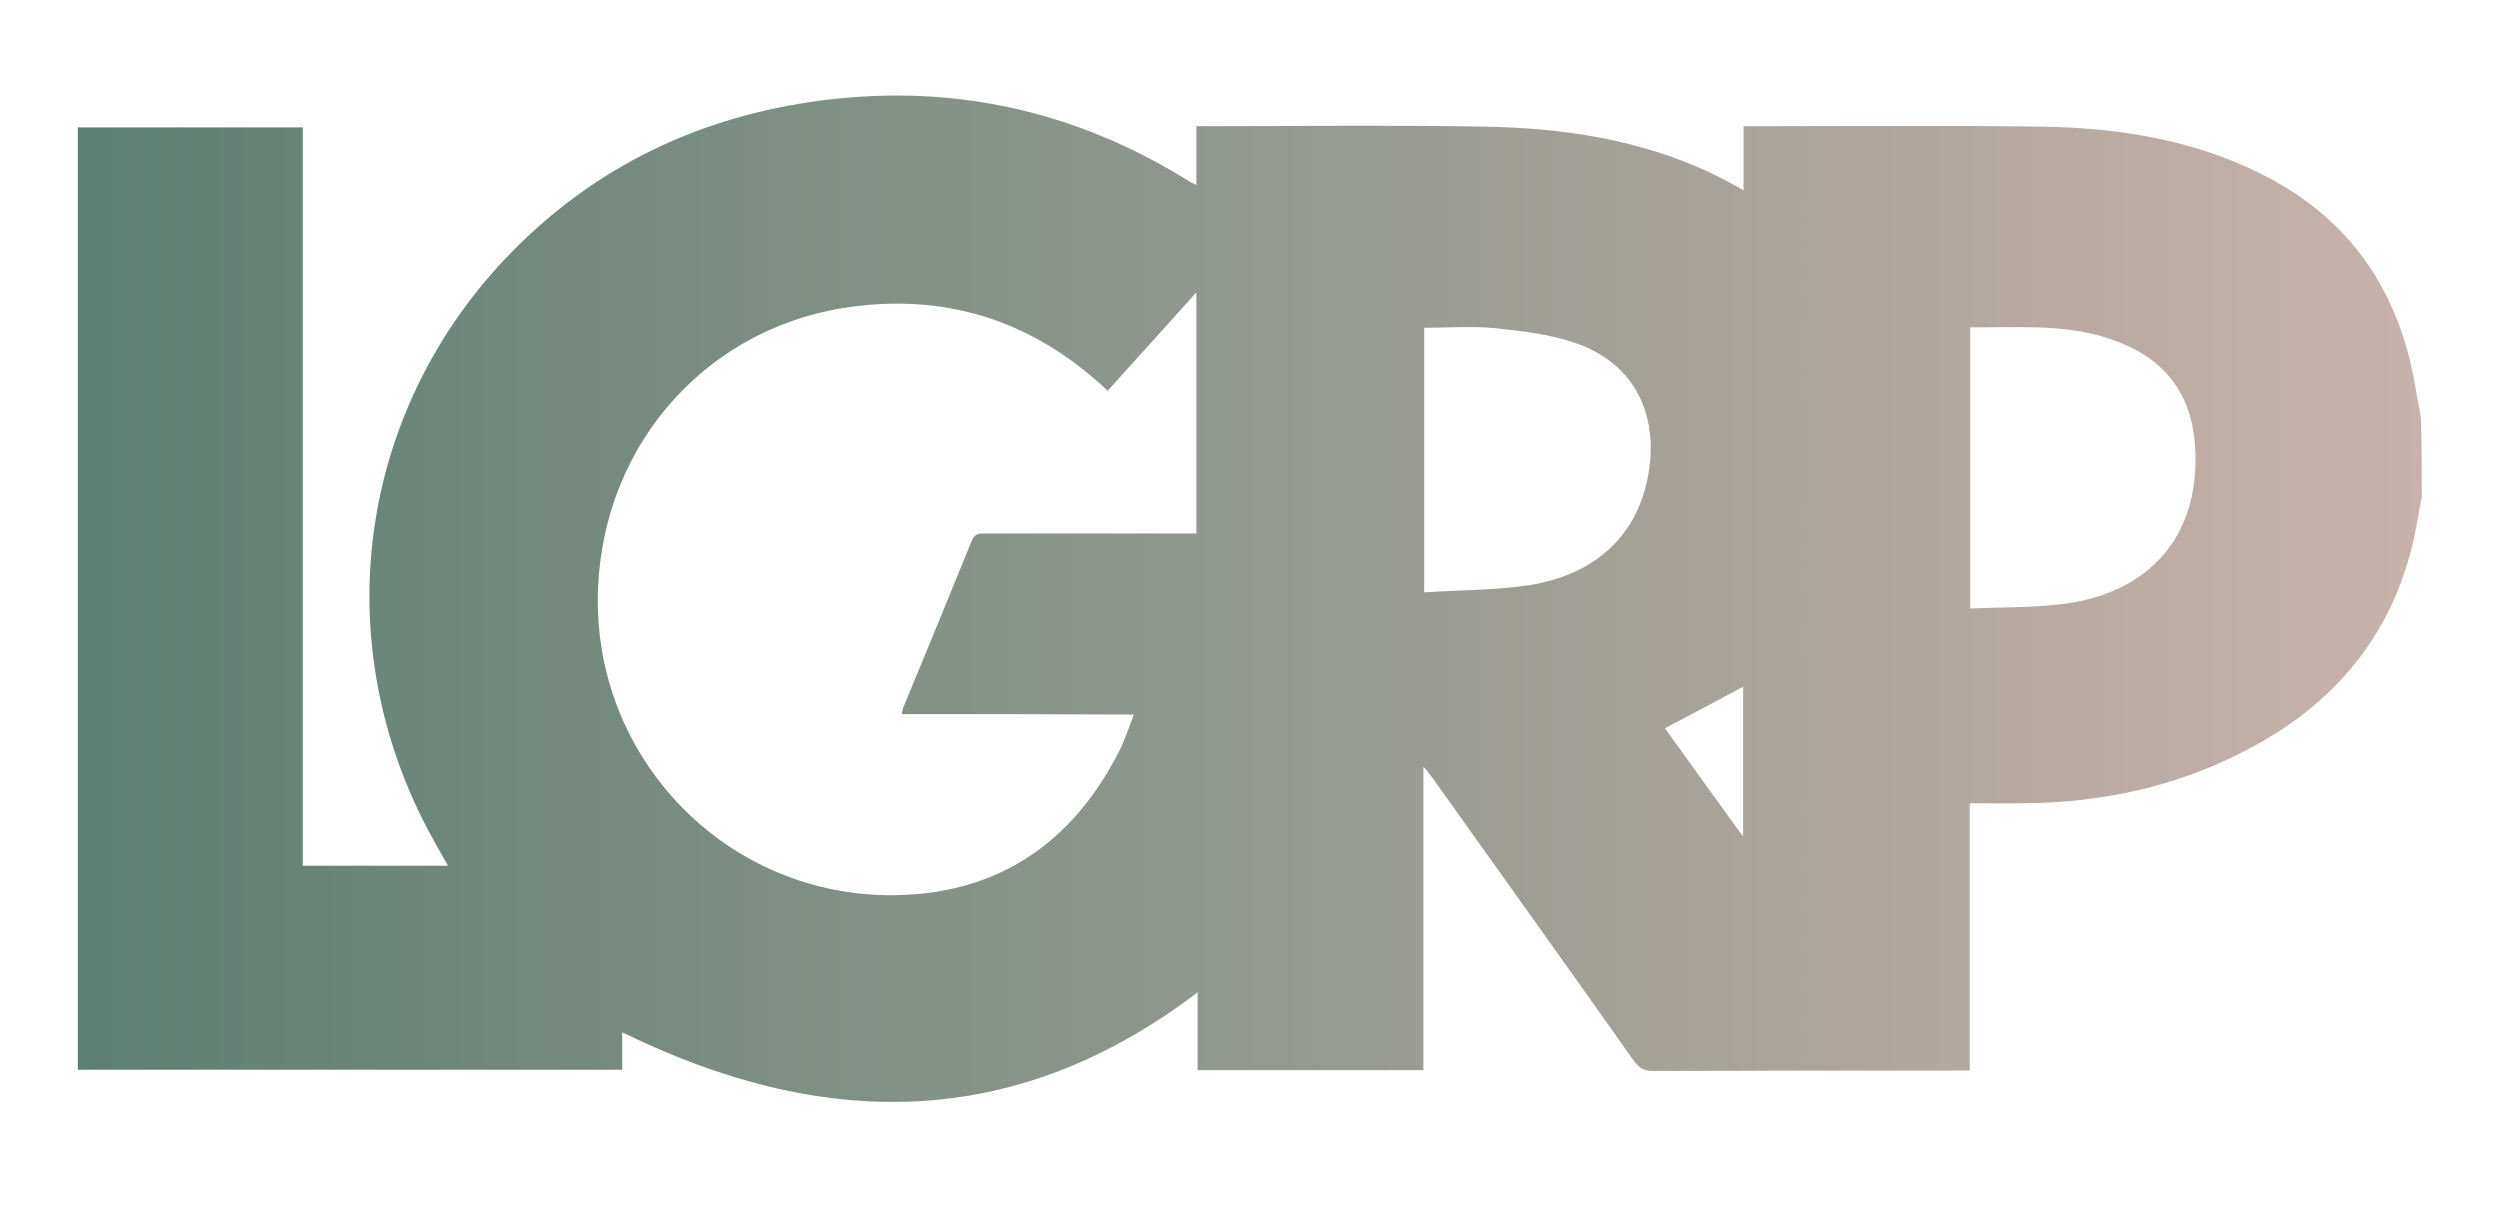
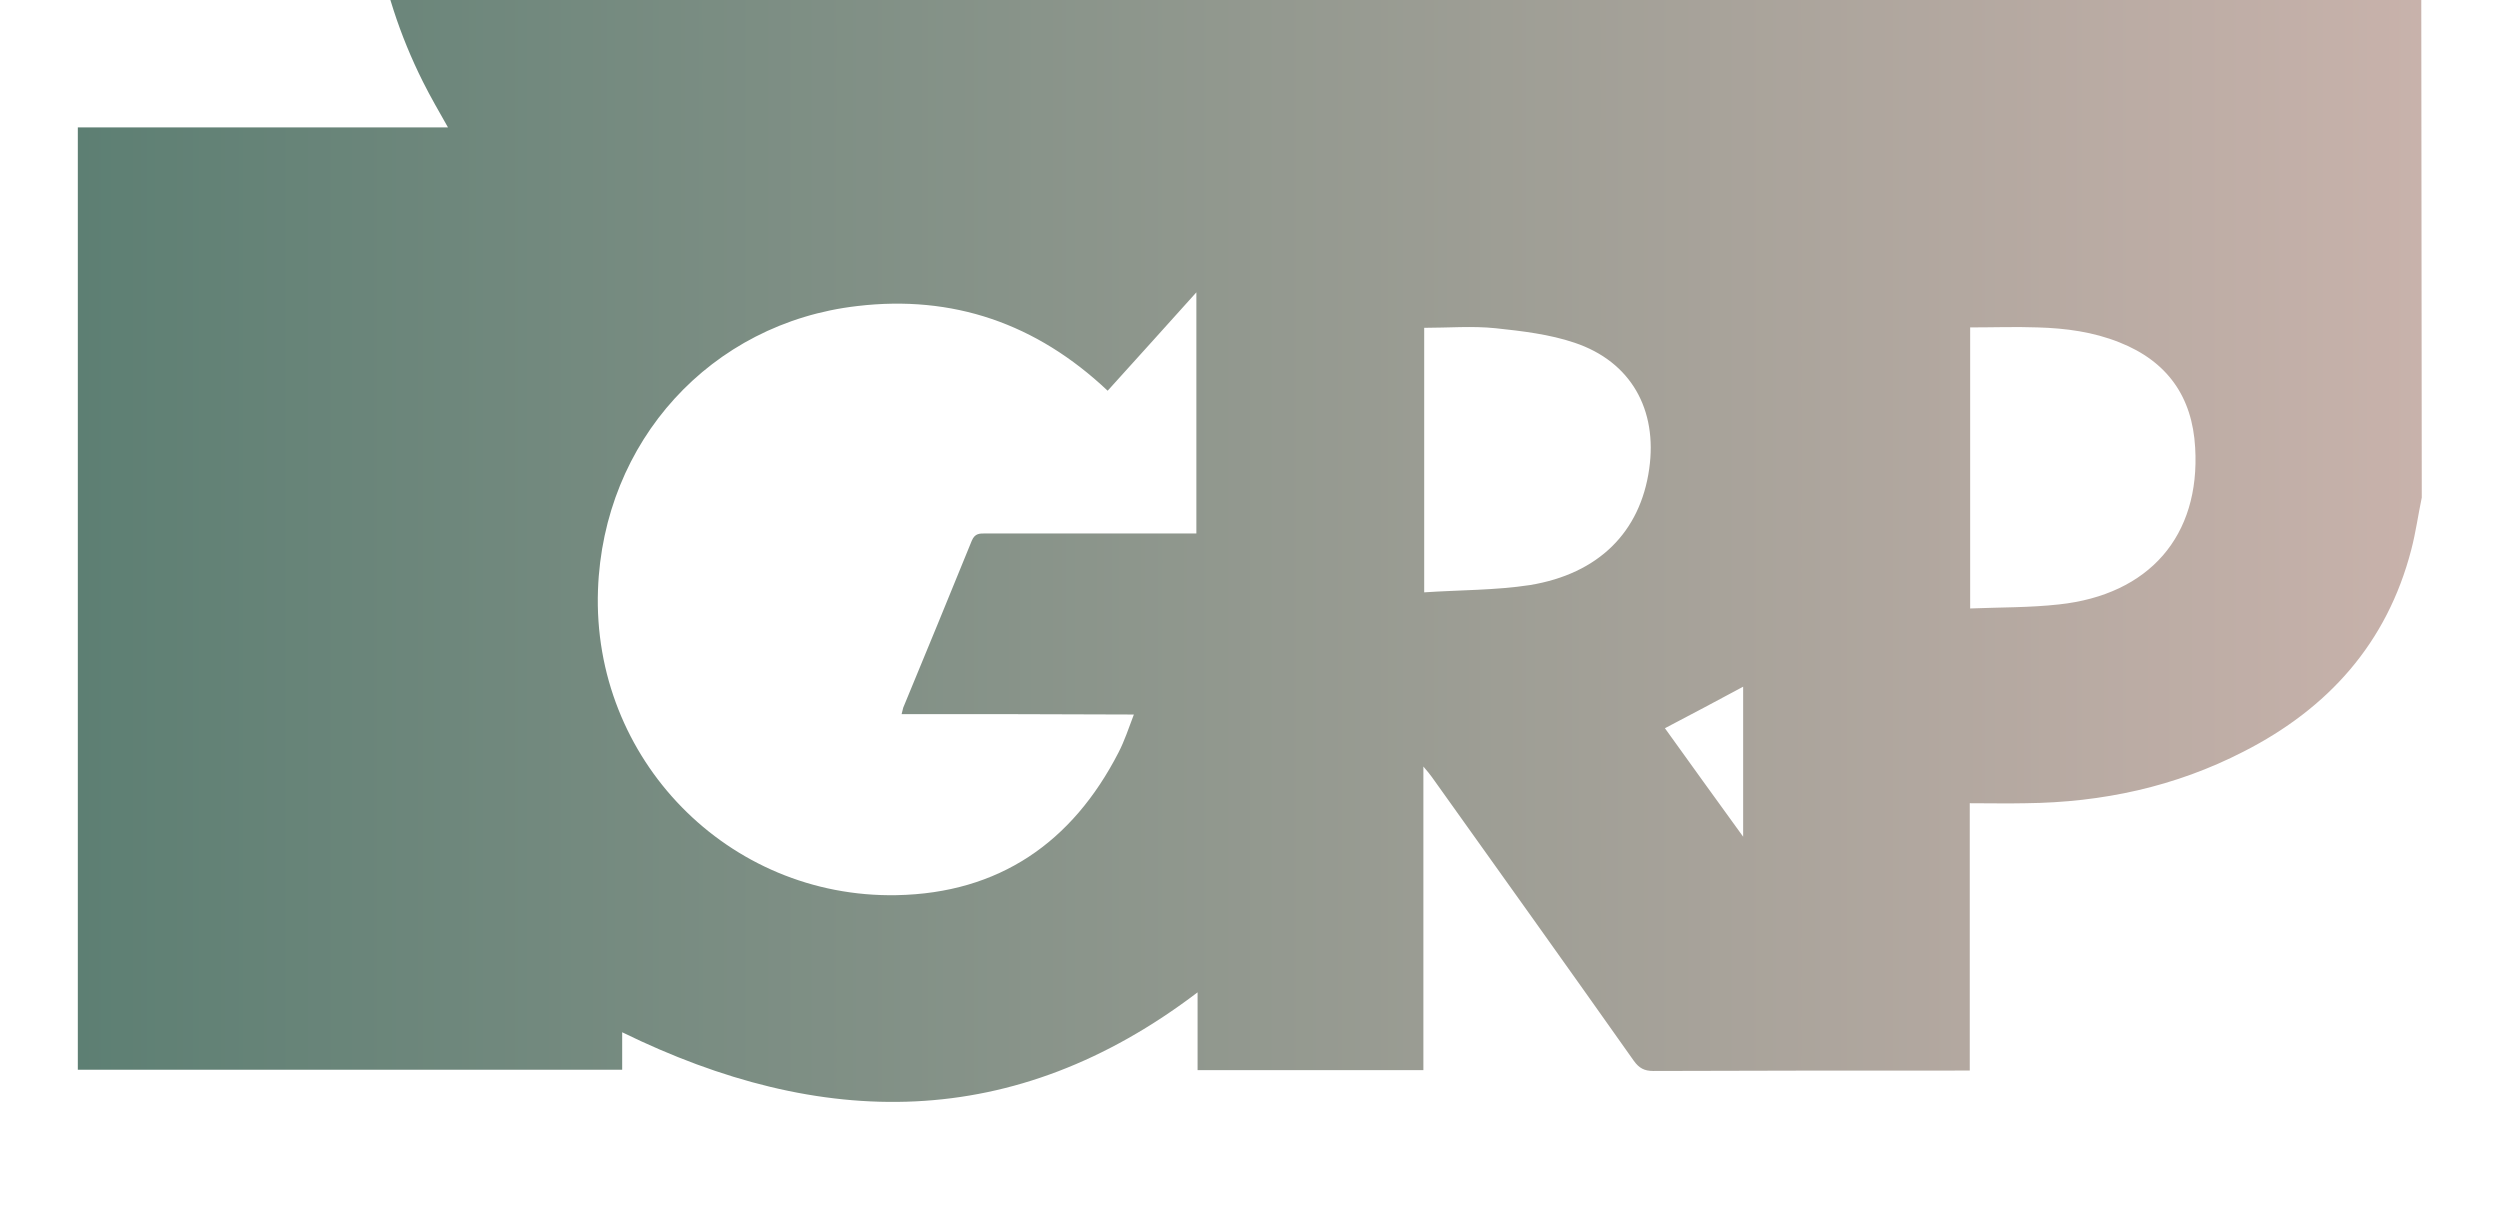
<svg xmlns="http://www.w3.org/2000/svg" version="1.1" id="Layer_1" x="0px" y="0px" viewBox="0 0 620 300" style="enable-background:new 0 0 620 300;" xml:space="preserve">
  <style type="text/css">
	.st0{fill:url(#SVGID_1_);}
</style>
  <g>
    <linearGradient id="SVGID_1_" gradientUnits="userSpaceOnUse" x1="19.41" y1="150.141" x2="600.61" y2="150.141" gradientTransform="matrix(1 0 0 -1 0 298.772)">
      <stop offset="0" style="stop-color:#5D7F73" />
      <stop offset="1" style="stop-color:#C8B2AB" />
    </linearGradient>
-     <path class="st0" d="M600.6,123.4c-0.9,4.3-1.5,8.7-2.6,12.9c-6,23.2-20.6,39.4-41.6,50.1c-16.9,8.7-35,12.6-54,12.8   c-4.5,0.1-9,0-13.9,0c0,22.2,0,44.1,0,66.3c-1.4,0-2.5,0-3.5,0c-25,0-50,0-75,0.1c-2.2,0-3.5-0.7-4.8-2.5   c-16.6-23.5-33.4-47-50.1-70.4c-0.5-0.7-1-1.3-2.1-2.6c0,25.6,0,50.4,0,75.3c-18.8,0-37.2,0-56,0c0-6.3,0-12.6,0-19.3   c-45.6,34.7-93.3,34.1-142.7,9.9c0,2.9,0,6,0,9.3c-45.1,0-89.9,0-135,0c0-77.8,0-155.6,0-233.7c18.5,0,37,0,55.8,0   c0,61.1,0,122,0,183.1c12.1,0,24,0,36,0c-2.2-3.9-4.3-7.5-6.2-11.3c-23.3-46.5-15.5-100.9,20-138.8c20.7-22,46.3-34.9,76.1-39.3   c33.8-5,65.3,1.7,94.3,19.9c0.3,0.2,0.7,0.3,1.4,0.7c0-4.8,0-9.5,0-14.6c1.4,0,2.4,0,3.4,0c22.5,0,45.1-0.3,67.6,0.1   c19.6,0.3,38.8,3.1,56.8,11.6c1.3,0.6,2.6,1.3,3.9,2c1.2,0.6,2.4,1.3,4,2.2c0-5.5,0-10.6,0-15.9c1.4,0,2.3,0,3.3,0   c23.5,0,47-0.2,70.5,0.1c18.8,0.3,37.2,3.1,54.3,11.6c22.5,11.1,34.8,29.5,38.7,54c0.4,2.3,0.8,4.6,1.2,6.8   C600.6,110.5,600.6,117,600.6,123.4z M223.6,177.1c0.2-0.9,0.3-1.3,0.4-1.6c5.7-13.8,11.4-27.6,17-41.4c0.8-1.9,2-1.8,3.5-1.8   c16.2,0,32.5,0,48.7,0c1.1,0,2.3,0,3.5,0c0-20,0-39.6,0-59.8c-7.6,8.5-14.8,16.4-22,24.4c-17.7-16.7-38.4-23.8-62.1-21   c-36.4,4.2-63,33.6-64.3,70.4c-1.5,41.9,32.2,76.5,74.1,75.7c25.3-0.5,43.5-13,55-35.4c1.5-2.9,2.5-6,3.8-9.4   C261.7,177.1,242.8,177.1,223.6,177.1z M488.6,150.9c7.5-0.3,14.8-0.2,22-1c22.4-2.4,35.1-17,33.8-38.9   c-0.7-12.6-6.9-21.4-18.8-26.1c-6.5-2.6-13.3-3.5-20.2-3.7c-5.6-0.2-11.1,0-16.8,0C488.6,104.3,488.6,127.2,488.6,150.9z    M353.2,146.9c9-0.6,17.7-0.5,26.2-1.8c17.1-2.8,27.4-13.2,29.6-28.8c2.1-14.7-4.5-26.6-18.5-31.3c-6.2-2.1-13-2.9-19.6-3.6   c-5.8-0.6-11.7-0.1-17.7-0.1C353.2,103,353.2,124.5,353.2,146.9z M432.3,207.5c0-12.9,0-25,0-37.2c-6.5,3.5-12.9,6.9-19.4,10.3   C419.2,189.4,425.5,198.1,432.3,207.5z" />
+     <path class="st0" d="M600.6,123.4c-0.9,4.3-1.5,8.7-2.6,12.9c-6,23.2-20.6,39.4-41.6,50.1c-16.9,8.7-35,12.6-54,12.8   c-4.5,0.1-9,0-13.9,0c0,22.2,0,44.1,0,66.3c-1.4,0-2.5,0-3.5,0c-25,0-50,0-75,0.1c-2.2,0-3.5-0.7-4.8-2.5   c-16.6-23.5-33.4-47-50.1-70.4c-0.5-0.7-1-1.3-2.1-2.6c0,25.6,0,50.4,0,75.3c-18.8,0-37.2,0-56,0c0-6.3,0-12.6,0-19.3   c-45.6,34.7-93.3,34.1-142.7,9.9c0,2.9,0,6,0,9.3c-45.1,0-89.9,0-135,0c0-77.8,0-155.6,0-233.7c18.5,0,37,0,55.8,0   c12.1,0,24,0,36,0c-2.2-3.9-4.3-7.5-6.2-11.3c-23.3-46.5-15.5-100.9,20-138.8c20.7-22,46.3-34.9,76.1-39.3   c33.8-5,65.3,1.7,94.3,19.9c0.3,0.2,0.7,0.3,1.4,0.7c0-4.8,0-9.5,0-14.6c1.4,0,2.4,0,3.4,0c22.5,0,45.1-0.3,67.6,0.1   c19.6,0.3,38.8,3.1,56.8,11.6c1.3,0.6,2.6,1.3,3.9,2c1.2,0.6,2.4,1.3,4,2.2c0-5.5,0-10.6,0-15.9c1.4,0,2.3,0,3.3,0   c23.5,0,47-0.2,70.5,0.1c18.8,0.3,37.2,3.1,54.3,11.6c22.5,11.1,34.8,29.5,38.7,54c0.4,2.3,0.8,4.6,1.2,6.8   C600.6,110.5,600.6,117,600.6,123.4z M223.6,177.1c0.2-0.9,0.3-1.3,0.4-1.6c5.7-13.8,11.4-27.6,17-41.4c0.8-1.9,2-1.8,3.5-1.8   c16.2,0,32.5,0,48.7,0c1.1,0,2.3,0,3.5,0c0-20,0-39.6,0-59.8c-7.6,8.5-14.8,16.4-22,24.4c-17.7-16.7-38.4-23.8-62.1-21   c-36.4,4.2-63,33.6-64.3,70.4c-1.5,41.9,32.2,76.5,74.1,75.7c25.3-0.5,43.5-13,55-35.4c1.5-2.9,2.5-6,3.8-9.4   C261.7,177.1,242.8,177.1,223.6,177.1z M488.6,150.9c7.5-0.3,14.8-0.2,22-1c22.4-2.4,35.1-17,33.8-38.9   c-0.7-12.6-6.9-21.4-18.8-26.1c-6.5-2.6-13.3-3.5-20.2-3.7c-5.6-0.2-11.1,0-16.8,0C488.6,104.3,488.6,127.2,488.6,150.9z    M353.2,146.9c9-0.6,17.7-0.5,26.2-1.8c17.1-2.8,27.4-13.2,29.6-28.8c2.1-14.7-4.5-26.6-18.5-31.3c-6.2-2.1-13-2.9-19.6-3.6   c-5.8-0.6-11.7-0.1-17.7-0.1C353.2,103,353.2,124.5,353.2,146.9z M432.3,207.5c0-12.9,0-25,0-37.2c-6.5,3.5-12.9,6.9-19.4,10.3   C419.2,189.4,425.5,198.1,432.3,207.5z" />
  </g>
</svg>